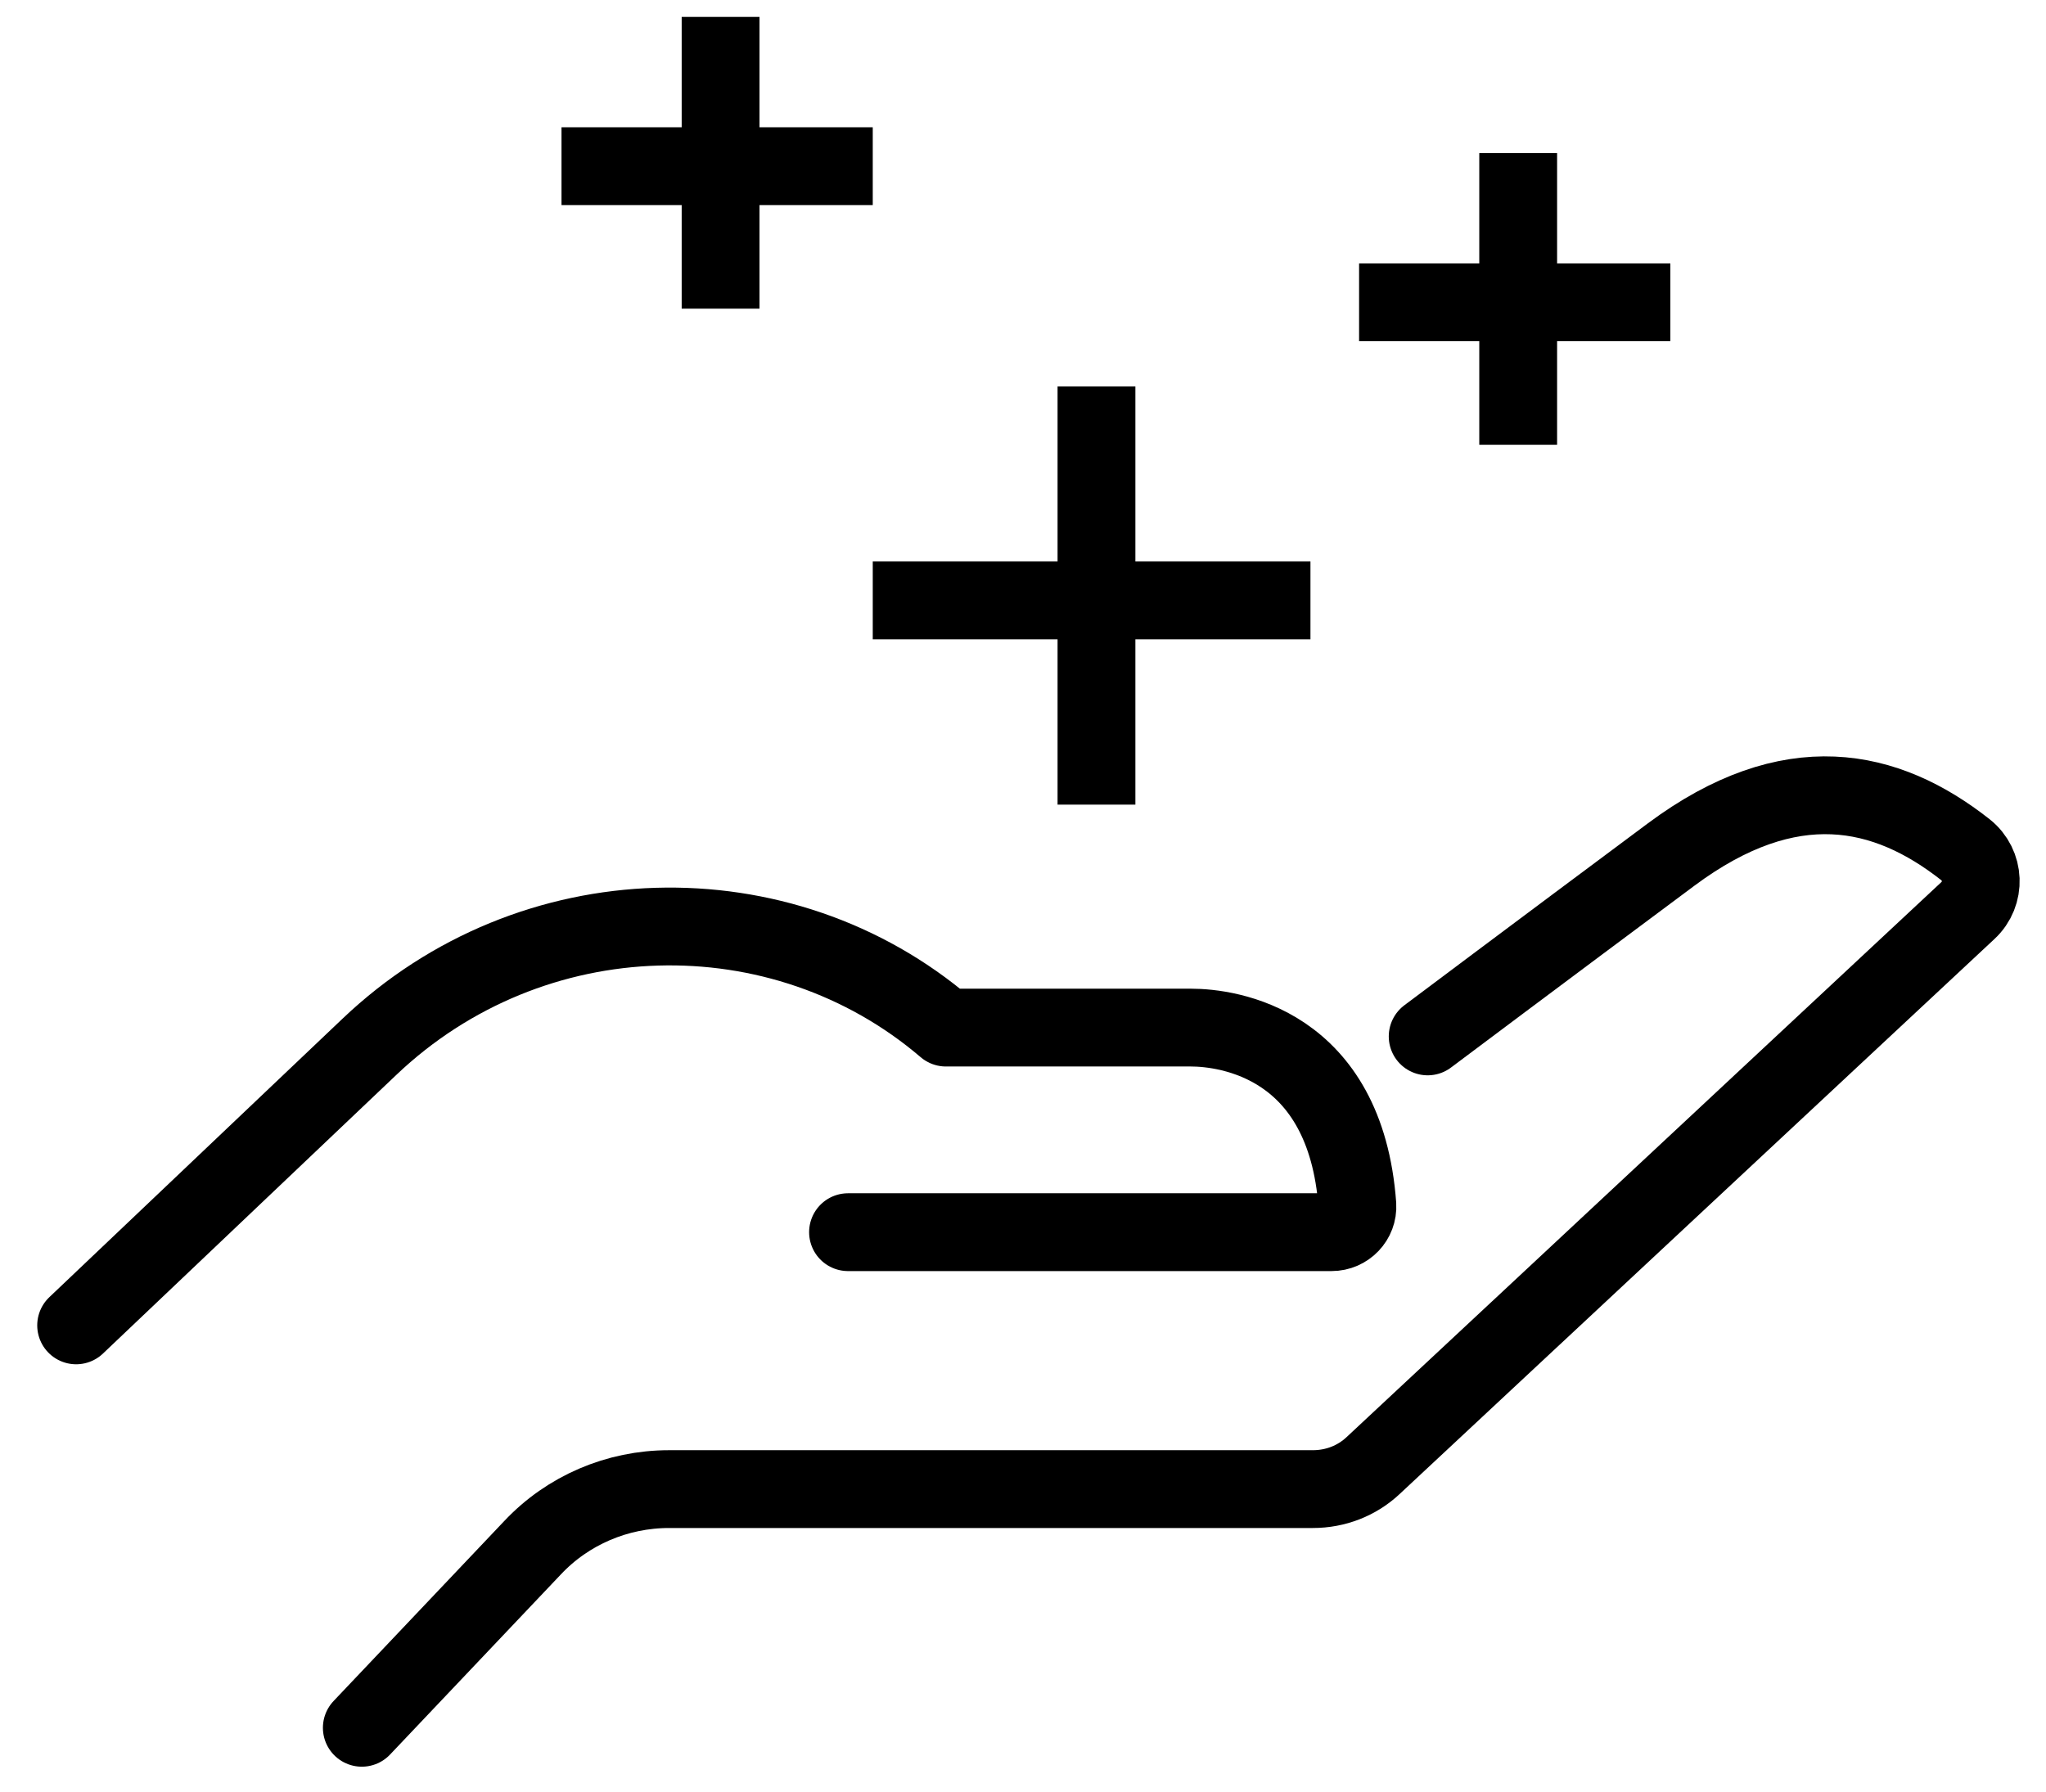
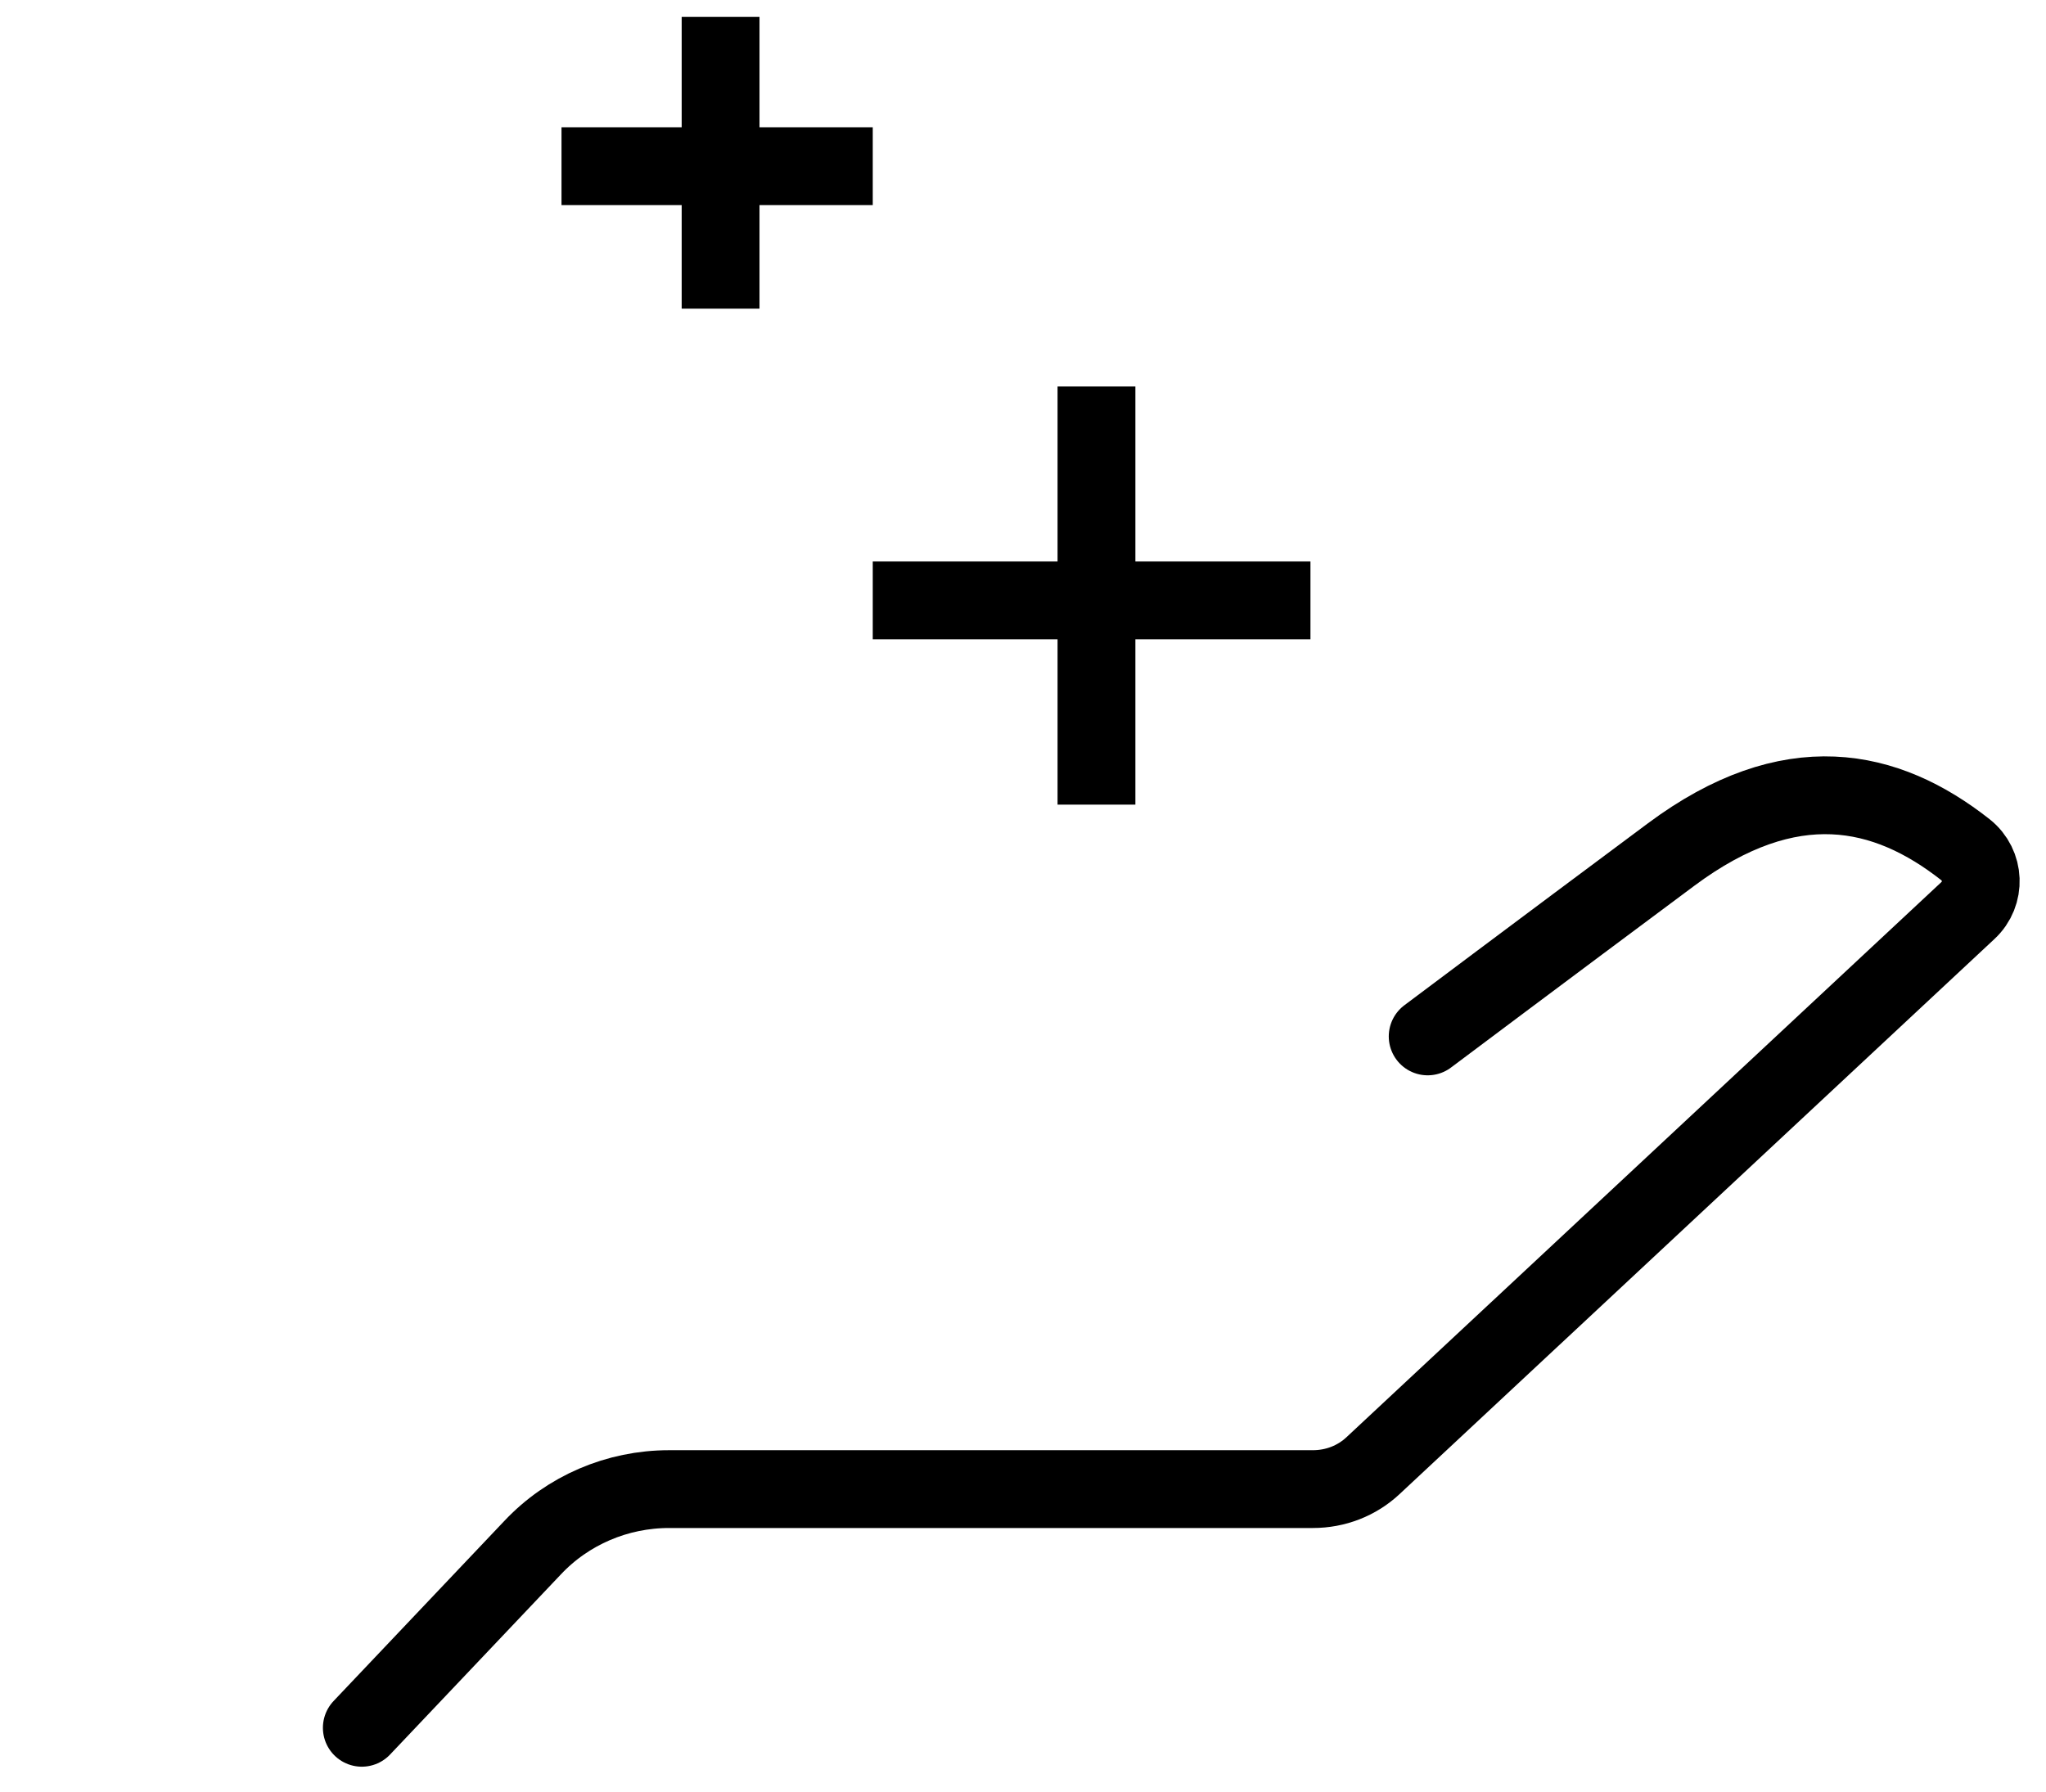
<svg xmlns="http://www.w3.org/2000/svg" width="113" height="99" viewBox="0 0 113 99" fill="none">
  <path d="M78.85 57.25C78.85 57.25 85.125 52.541 92.302 47.199C98.871 42.311 104.163 43.48 108.554 46.939C109.619 47.783 109.685 49.374 108.685 50.3L75.836 80.957C74.935 81.801 73.755 82.256 72.51 82.256H36.957C34.09 82.256 31.354 83.425 29.404 85.504L19.983 95.441" stroke="black" stroke-width="4.298" stroke-linecap="round" stroke-linejoin="round" />
-   <path d="M46.836 68.064H73.542C74.361 68.064 75.016 67.382 74.967 66.57C74.312 57.607 67.807 56.763 65.776 56.763H52.243C43.166 49.001 29.355 49.309 20.409 57.818L4.205 73.212" stroke="black" stroke-width="4.298" stroke-linecap="round" stroke-linejoin="round" />
  <path d="M60.558 21.348V44.447M48.202 33.166H72.376" stroke="black" stroke-width="4.298" stroke-linejoin="round" />
  <path d="M39.798 0.934V17.05M31.012 9.18H48.202" stroke="black" stroke-width="4.298" stroke-linejoin="round" />
-   <path d="M83.849 8.455V24.571M75.062 16.7H92.253" stroke="black" stroke-width="4.298" stroke-linejoin="round" />
</svg>